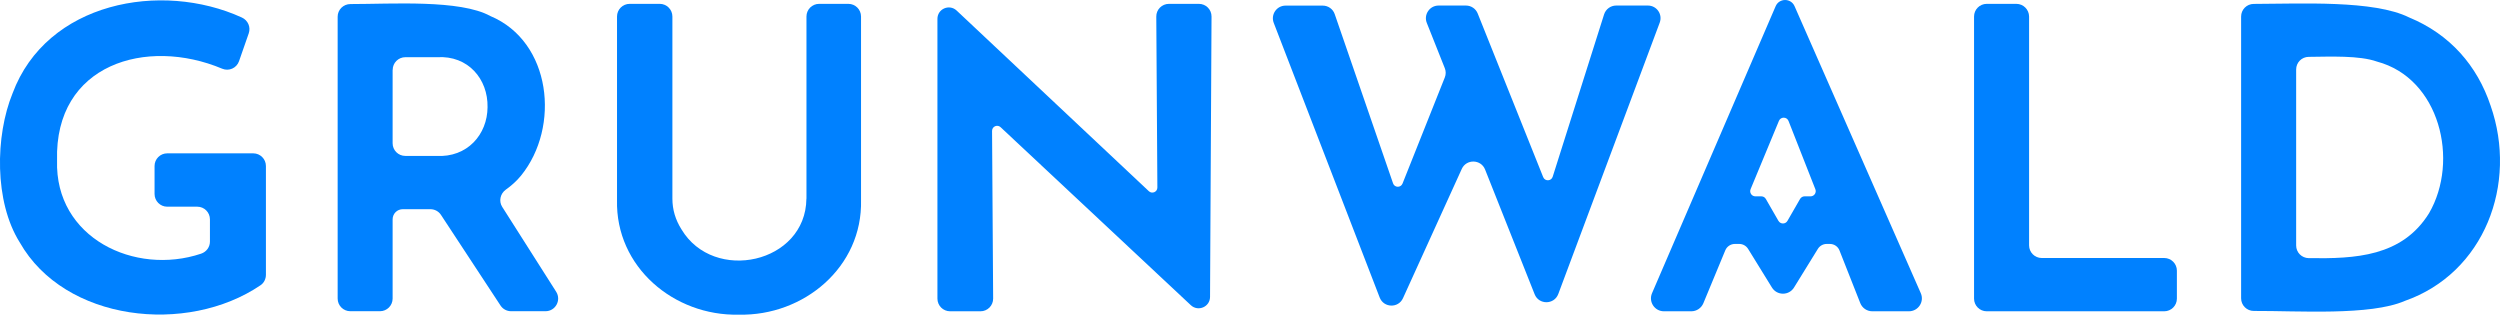
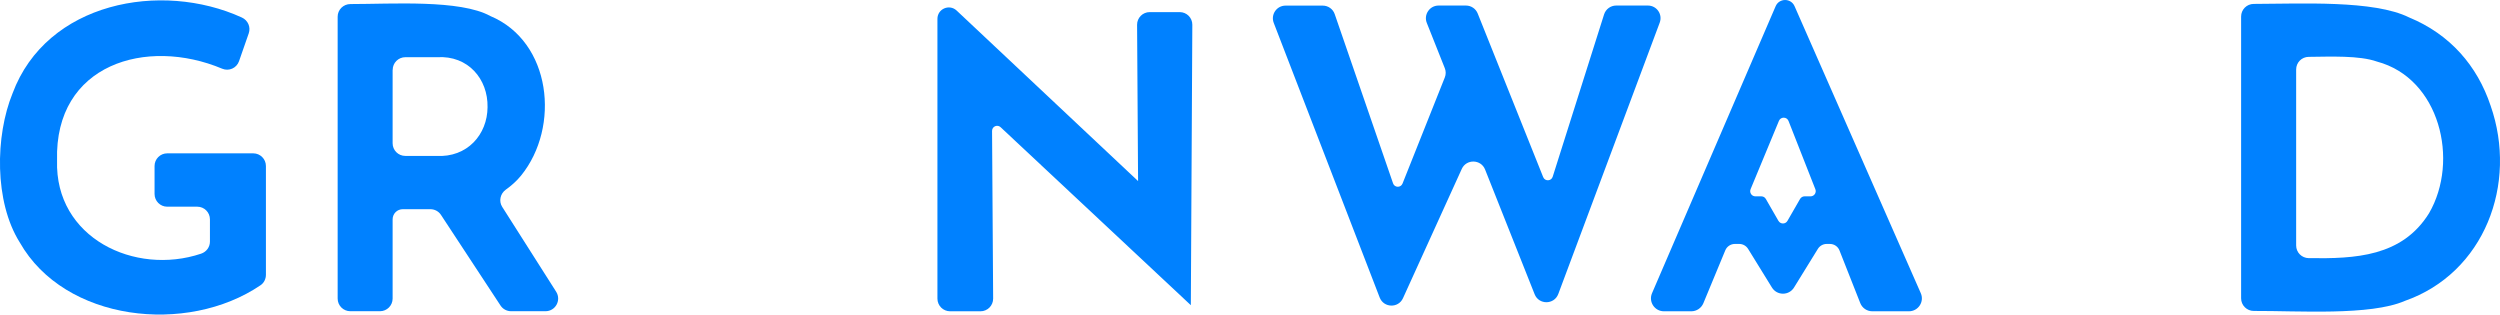
<svg xmlns="http://www.w3.org/2000/svg" version="1.1" id="Layer_1" x="0px" y="0px" viewBox="0 0 369.76 46.54" style="enable-background:new 0 0 369.76 46.54;" xml:space="preserve">
  <style type="text/css">
	.st0{fill:#E1C46F;}
	.st1{fill:#D8BFFF;}
	.st2{fill:#0081FF;}
	.st3{fill:#CEFFFF;}
	.st4{fill:#FFFFFF;}
	.st5{fill:#F6F5F4;}
	.st6{fill:#30011E;}
	.st7{fill:#F01800;}
</style>
  <g>
    <path class="st2" d="M24.73,30.57h4.45c1.03,0,1.87,0.84,1.87,1.87l0,3.29c0,0.82-0.53,1.53-1.31,1.79   c-9.78,3.29-21.65-2.32-21.3-13.79C8.04,9.46,21.68,5.46,32.86,10.16c0.99,0.42,2.13-0.08,2.49-1.1l1.44-4.13   c0.32-0.93-0.12-1.93-1.02-2.34C23.83-2.86,6.89,0.3,1.86,13.8c-2.57,6.29-2.72,16.04,1.06,22.05   c6.65,11.72,24.74,13.72,35.61,6.34c0.51-0.34,0.8-0.93,0.8-1.55l0-16.09c0-1.03-0.84-1.87-1.87-1.87H24.73   c-1.03,0-1.87,0.84-1.87,1.87v4.14C22.86,29.73,23.7,30.57,24.73,30.57z" />
    <path class="st2" d="M77.06,25.98c5.85-7.21,4.5-19.83-4.54-23.61C68.05-0.09,57.99,0.6,51.83,0.6c-1.04,0-1.89,0.83-1.89,1.87   l0,41.69c0,1.03,0.84,1.87,1.87,1.87h4.39c1.03,0,1.87-0.84,1.87-1.87V32.44c0-0.83,0.67-1.5,1.5-1.5c0,0,2.61,0,4.09,0   c0.63,0,1.22,0.32,1.56,0.84l8.81,13.41c0.35,0.53,0.93,0.84,1.57,0.84h5.08c1.48,0,2.37-1.63,1.58-2.88L74.28,30.6   c-0.54-0.85-0.29-1.96,0.53-2.55C75.67,27.44,76.43,26.75,77.06,25.98z M58.08,10.33c0-1.03,0.84-1.87,1.87-1.87h4.71   c4.58-0.28,7.53,3.24,7.45,7.39c-0.02,4.04-3,7.48-7.58,7.21l-4.59,0c-1.03,0-1.87-0.84-1.87-1.87V10.33z" />
-     <path class="st2" d="M119.27,29.39c-0.1,9.57-13.7,12.53-18.48,4.53c-0.89-1.41-1.34-2.92-1.34-4.53V2.44   c0-1.03-0.84-1.87-1.87-1.87h-4.45c-1.03,0-1.87,0.84-1.87,1.87v27.14c-0.24,9.9,8.42,17.18,18.01,16.96   c9.6,0.22,18.33-7.03,18.08-16.96l0-27.14c0-1.03-0.84-1.87-1.87-1.87h-4.33c-1.03,0-1.87,0.84-1.87,1.87V29.39z" />
-     <path class="st2" d="M169.92,28.28L141.49,1.56c-1.08-1.01-2.84-0.25-2.84,1.23v41.38c0,1.03,0.84,1.87,1.87,1.87h4.5   c1.04,0,1.88-0.85,1.87-1.89l-0.16-24.79c0-0.66,0.78-1,1.26-0.55l28.14,26.33c1.07,1,2.83,0.25,2.84-1.22l0.22-41.47   c0.01-1.04-0.83-1.88-1.87-1.88h-4.43c-1.04,0-1.88,0.85-1.87,1.88l0.16,25.28C171.19,28.39,170.4,28.73,169.92,28.28z" />
+     <path class="st2" d="M169.92,28.28L141.49,1.56c-1.08-1.01-2.84-0.25-2.84,1.23v41.38c0,1.03,0.84,1.87,1.87,1.87h4.5   c1.04,0,1.88-0.85,1.87-1.89l-0.16-24.79c0-0.66,0.78-1,1.26-0.55l28.14,26.33l0.22-41.47   c0.01-1.04-0.83-1.88-1.87-1.88h-4.43c-1.04,0-1.88,0.85-1.87,1.88l0.16,25.28C171.19,28.39,170.4,28.73,169.92,28.28z" />
    <path class="st2" d="M243.73,0.82h-4.69c-0.82,0-1.54,0.53-1.79,1.31l-7.6,24.01c-0.21,0.67-1.15,0.71-1.41,0.05l-9.68-24.19   c-0.28-0.71-0.97-1.18-1.74-1.18h-4.05c-1.32,0-2.23,1.34-1.74,2.57l2.66,6.69c0.18,0.44,0.18,0.94,0,1.38l-6.25,15.69   c-0.26,0.65-1.18,0.62-1.4-0.03l-8.63-25.03c-0.26-0.76-0.97-1.26-1.77-1.26h-5.5c-1.32,0-2.22,1.32-1.75,2.55l15.67,40.62   c0.6,1.55,2.77,1.61,3.45,0.1l8.69-19.11c0.68-1.5,2.84-1.45,3.45,0.08l7.33,18.45c0.63,1.59,2.9,1.57,3.5-0.04l15-40.13   C245.94,2.12,245.04,0.82,243.73,0.82z" />
-     <path class="st2" d="M298.23,0.57h-4.39c-1.03,0-1.87,0.84-1.87,1.87v41.73c0,1.03,0.84,1.87,1.87,1.87h26.26   c1.03,0,1.87-0.84,1.87-1.87v-4.14c0-1.03-0.84-1.87-1.87-1.87h-18.12c-1.03,0-1.87-0.84-1.87-1.87V2.44   C300.1,1.41,299.26,0.57,298.23,0.57z" />
    <path class="st2" d="M368.37,15.63c-1.97-5.91-6.01-10.56-12.05-13.05c-5.22-2.6-16.04-2.01-22.98-2c-1.04,0-1.87,0.84-1.87,1.87   v41.67c0,1.04,0.85,1.88,1.89,1.87c6.56-0.03,17.22,0.73,22.31-1.48C367.46,40.38,372.42,27.2,368.37,15.63z M359.27,31.53   c-3.99,6.44-10.92,6.75-17.81,6.65c-1.03-0.02-1.85-0.85-1.85-1.87l0-26.03c0-1.03,0.82-1.86,1.85-1.87   c3.22-0.03,7.49-0.23,10.11,0.7C360.84,11.58,363.79,23.74,359.27,31.53z" />
    <path class="st2" d="M262.62,0.93l-18.28,42.44c-0.54,1.26,0.38,2.67,1.76,2.67h4.06c0.77,0,1.47-0.47,1.77-1.18l3.25-7.84   c0.24-0.57,0.8-0.94,1.41-0.94h0.66c0.53,0,1.02,0.28,1.3,0.73l3.53,5.72c0.75,1.21,2.51,1.21,3.26,0l3.53-5.72   c0.28-0.45,0.77-0.73,1.3-0.73h0.48c0.63,0,1.19,0.38,1.42,0.97l3.07,7.78c0.29,0.73,0.99,1.21,1.78,1.21h5.42   c1.38,0,2.31-1.42,1.75-2.68L265.42,0.91C264.88-0.31,263.14-0.3,262.62,0.93z M266.24,29.42l-1.87,3.25   c-0.29,0.51-1.03,0.51-1.33,0l-1.87-3.25c-0.14-0.24-0.39-0.38-0.66-0.38h-0.88c-0.55,0-0.92-0.55-0.71-1.06l4.19-10.1   c0.26-0.64,1.17-0.63,1.42,0.01l3.97,10.1c0.2,0.5-0.17,1.05-0.71,1.05h-0.89C266.63,29.04,266.38,29.19,266.24,29.42z" />
  </g>
</svg>